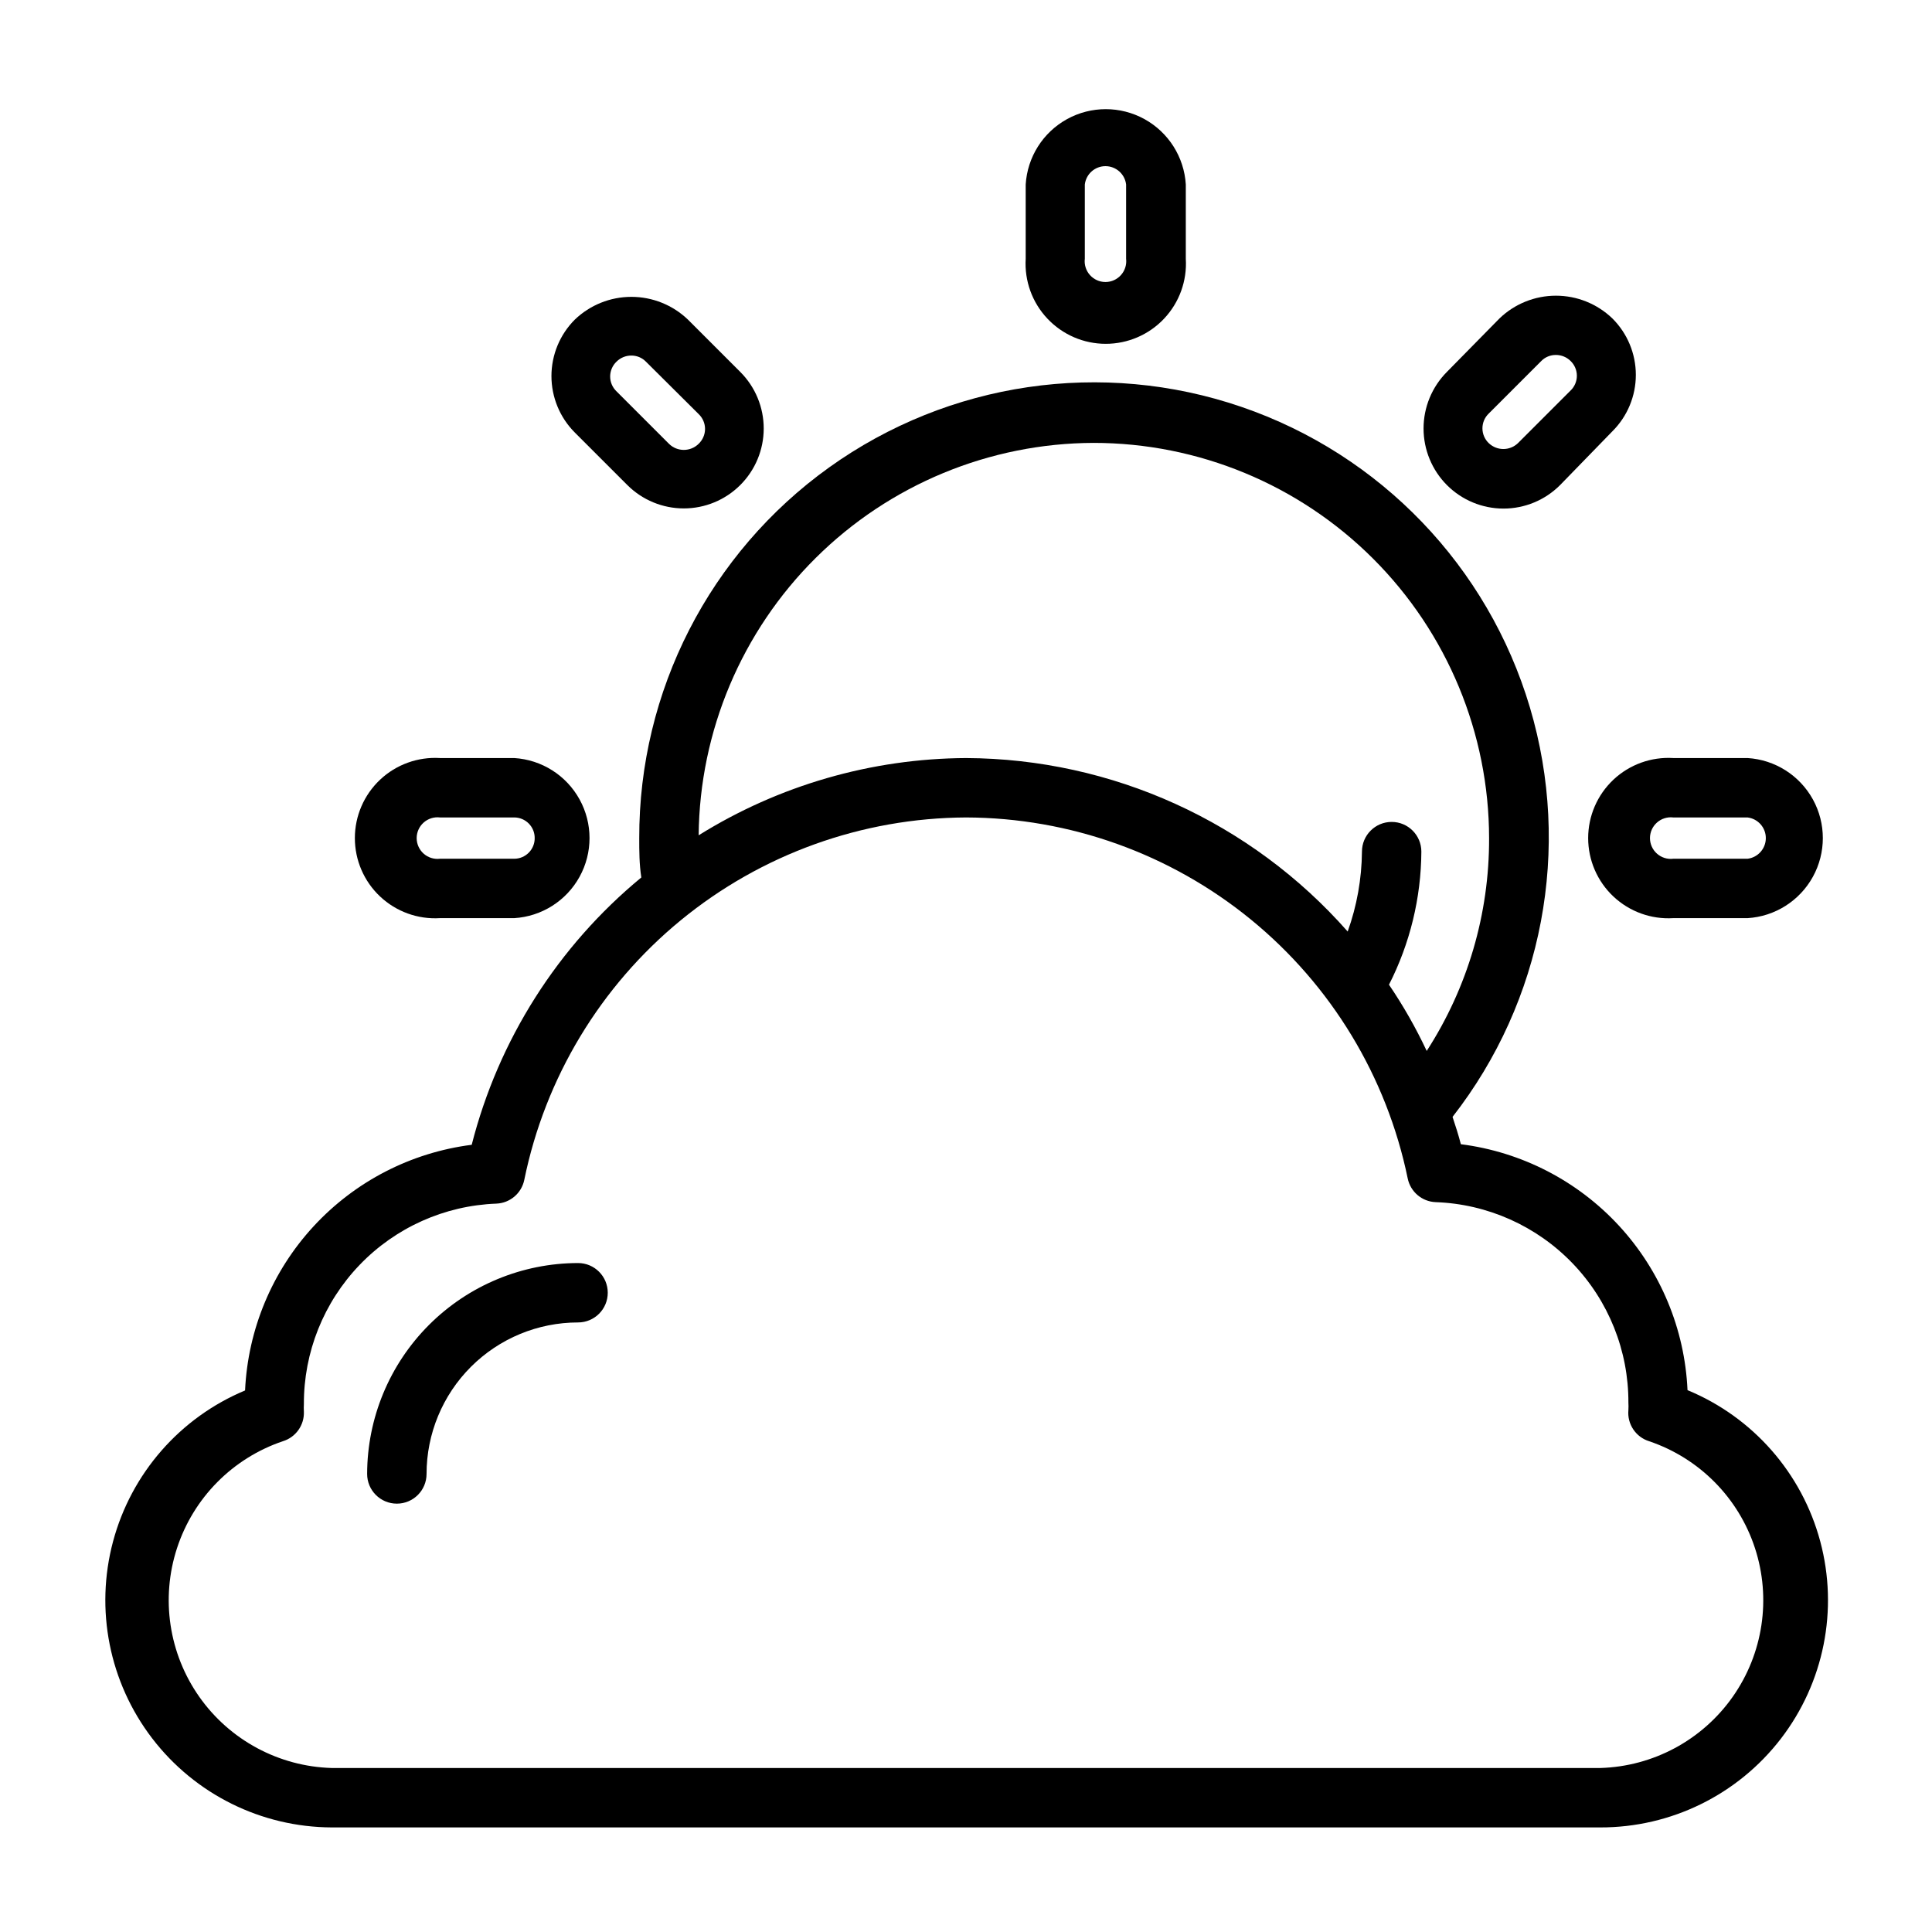
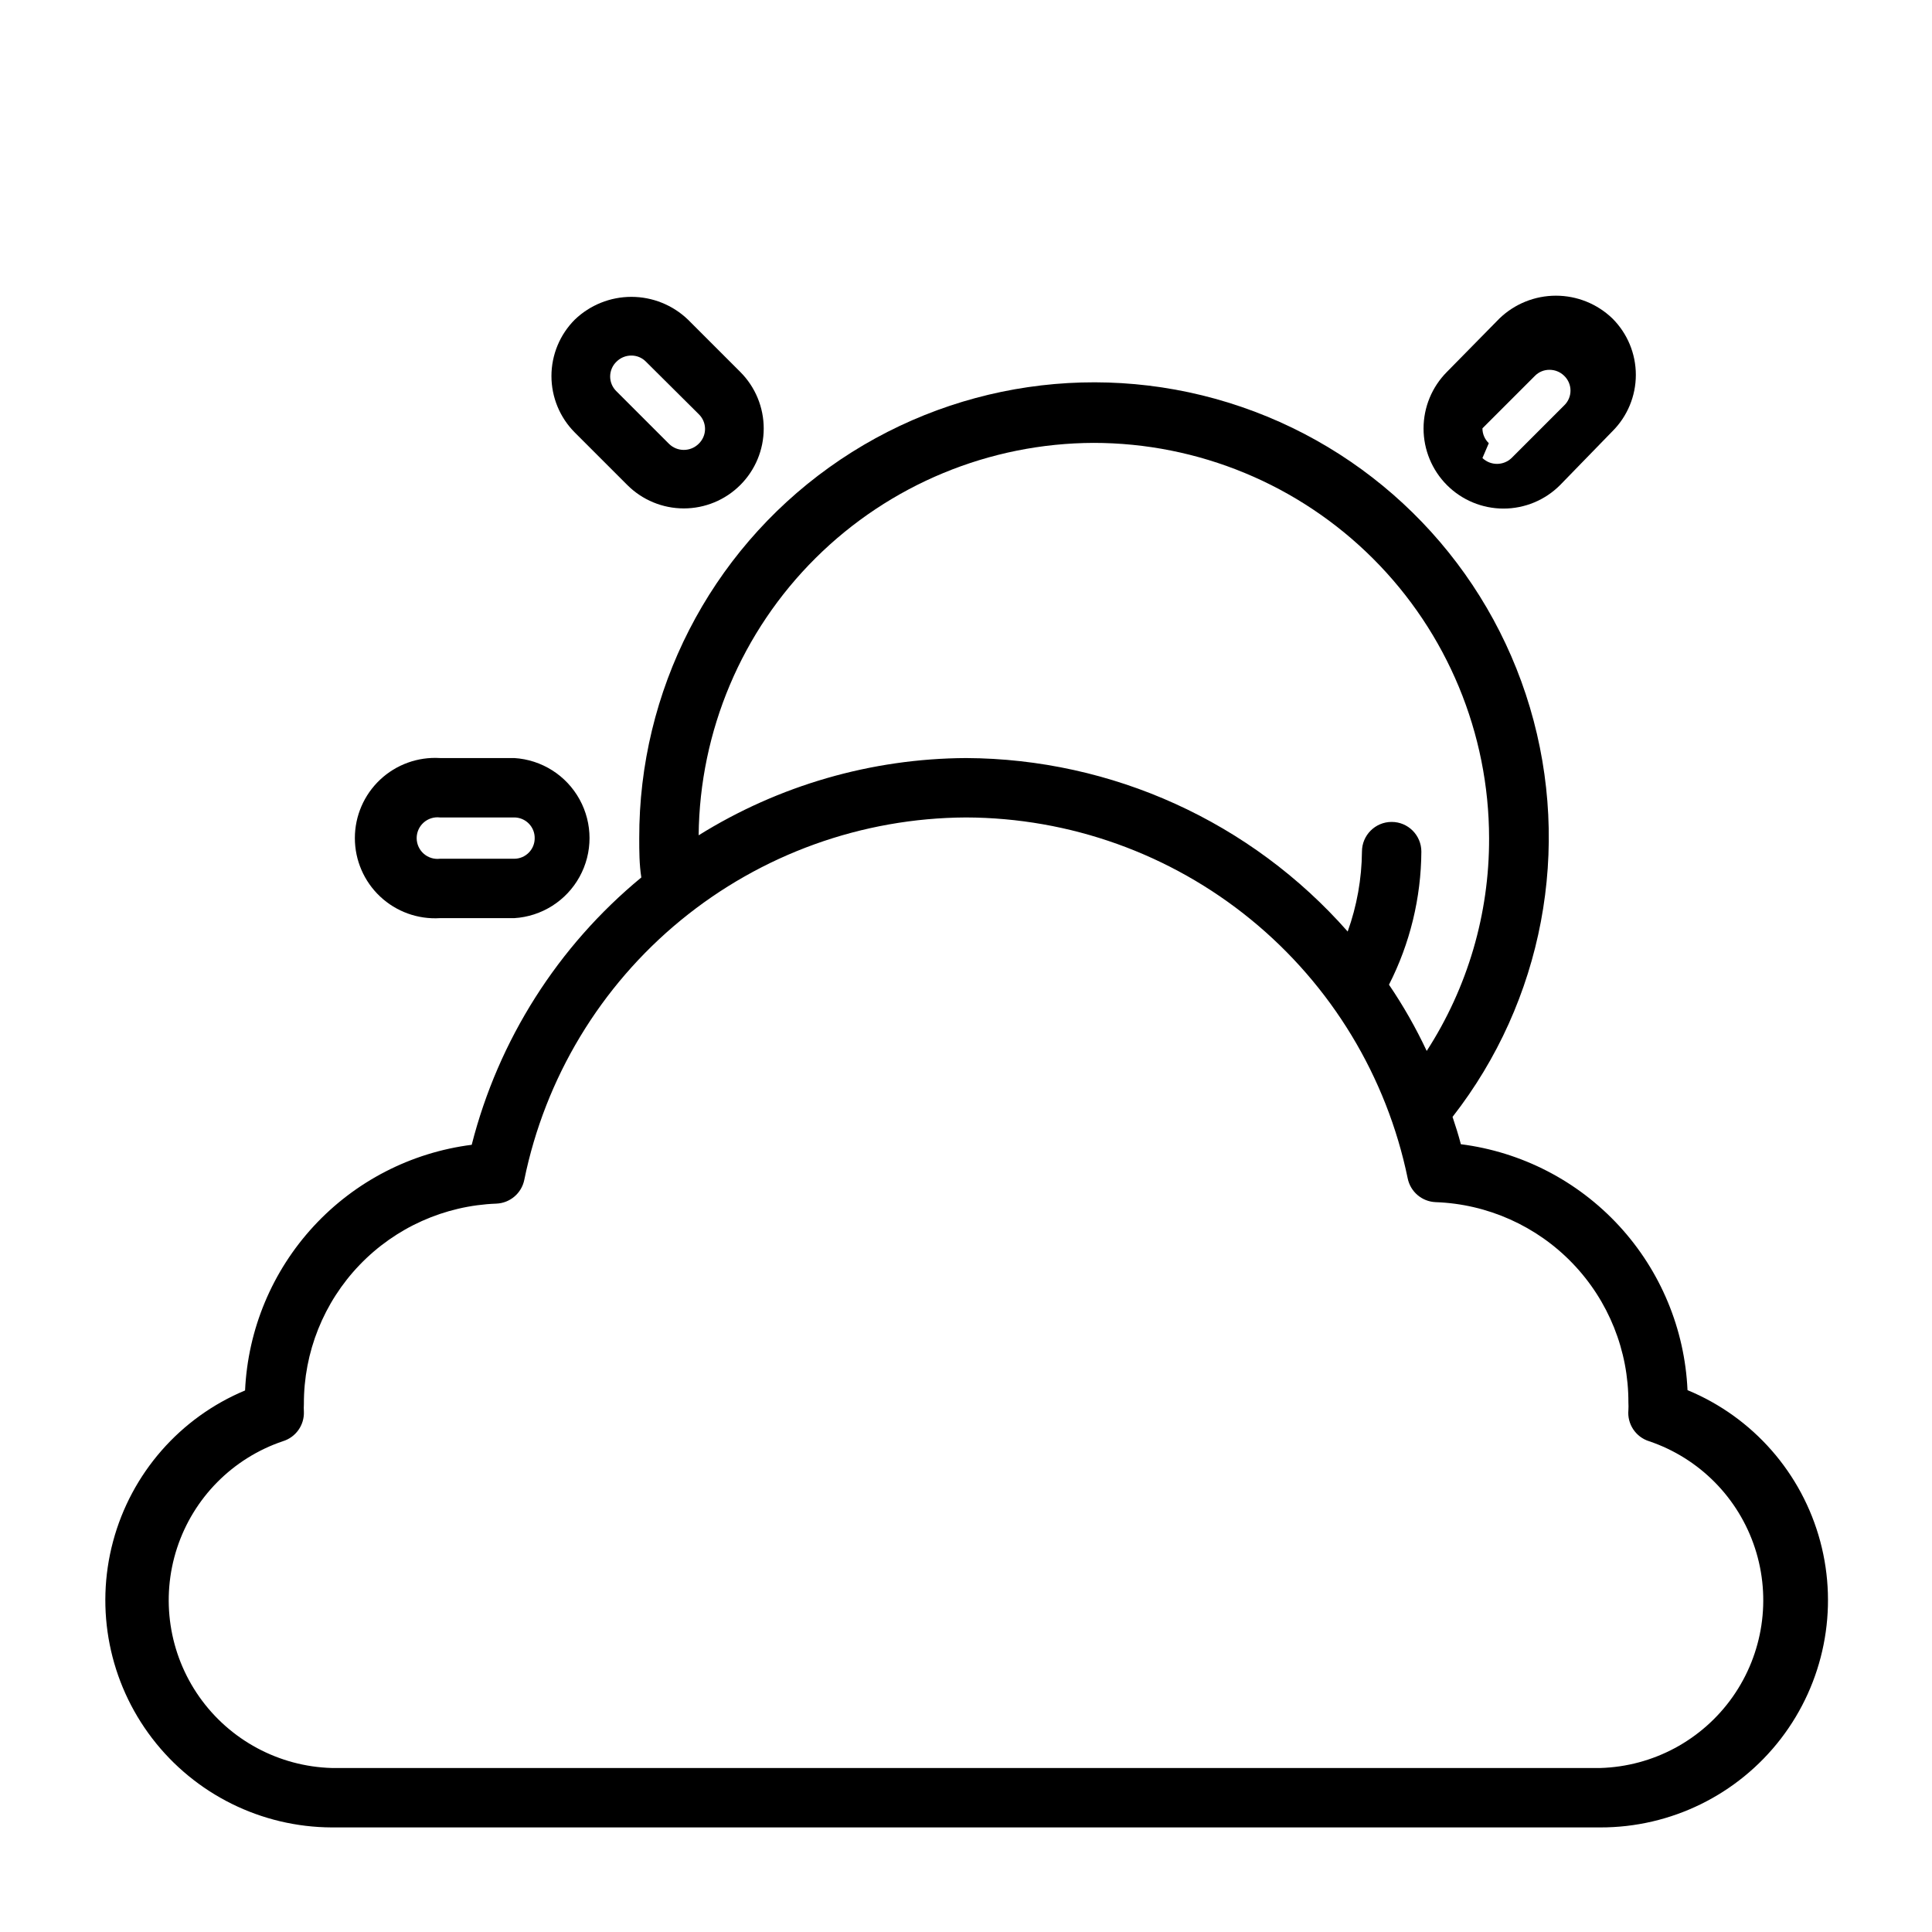
<svg xmlns="http://www.w3.org/2000/svg" fill="#000000" width="800px" height="800px" version="1.1" viewBox="144 144 512 512">
  <g>
    <path d="m591.21 512.41c-0.727-16.199-7.148-31.625-18.137-43.551-10.992-11.926-25.84-19.586-41.93-21.629-0.629-2.441-1.418-4.879-2.203-7.242 23.977-30.723 31.613-71.145 20.504-108.5-11.105-37.355-39.59-67.031-76.457-79.664-36.867-12.629-77.566-6.652-109.25 16.043-31.68 22.695-50.43 59.309-50.332 98.277 0 3.387 0 6.848 0.551 10.391-22.129 18.242-37.871 43.059-44.949 70.848-16.074 2.043-30.914 9.691-41.902 21.602-10.988 11.91-17.418 27.316-18.16 43.5-17.238 7.195-30.164 21.98-34.988 40.027s-1 37.309 10.352 52.145c11.348 14.836 28.941 23.562 47.621 23.629h336.14c18.746 0.043 36.441-8.645 47.871-23.5 11.43-14.855 15.293-34.188 10.445-52.293-4.848-18.109-17.848-32.926-35.172-40.086zm-157.44-251.04c27.797 0 54.453 11.039 74.117 30.684 19.66 19.648 30.719 46.297 30.738 74.094 0.066 19.992-5.68 39.574-16.531 56.363-2.867-6.106-6.207-11.977-9.996-17.555 5.566-10.926 8.504-23.004 8.578-35.266 0-4.348-3.523-7.871-7.871-7.871-4.348 0-7.871 3.523-7.871 7.871-0.066 7.219-1.344 14.379-3.781 21.176-25.598-29.074-62.414-45.805-101.15-45.973-25.059 0.129-49.586 7.215-70.852 20.469 0.27-27.621 11.41-54.023 31.008-73.484 19.598-19.465 46.07-30.426 73.691-30.508zm134.3 351.17h-336.14c-14.02-0.398-27.031-7.387-35.109-18.855-8.074-11.469-10.266-26.074-5.91-39.41 4.356-13.336 14.742-23.832 28.031-28.328 3.441-1.039 5.742-4.277 5.59-7.871-0.039-0.656-0.039-1.312 0-1.969-0.051-13.742 5.242-26.969 14.762-36.883 9.516-9.914 22.516-15.742 36.25-16.25 3.621-0.148 6.676-2.746 7.398-6.301 5.516-27.016 20.16-51.309 41.477-68.801 21.32-17.488 48.008-27.105 75.582-27.238 27.523 0.082 54.184 9.637 75.5 27.051 21.316 17.418 35.988 41.637 41.555 68.598 0.723 3.551 3.777 6.152 7.402 6.297 13.746 0.488 26.766 6.309 36.301 16.227 9.531 9.914 14.836 23.152 14.785 36.91 0.039 0.652 0.039 1.312 0 1.965-0.352 3.715 1.949 7.164 5.512 8.266 13.289 4.496 23.68 14.992 28.031 28.328 4.356 13.336 2.164 27.941-5.91 39.41s-21.09 18.457-35.109 18.855z" />
-     <path d="m297.19 478.72c-14.82 0.02-29.023 5.918-39.5 16.395-10.477 10.477-16.371 24.68-16.395 39.496 0 4.348 3.527 7.871 7.875 7.871s7.871-3.523 7.871-7.871c0-10.648 4.231-20.859 11.758-28.387 7.531-7.531 17.742-11.762 28.391-11.762 4.348 0 7.871-3.523 7.871-7.871s-3.523-7.871-7.871-7.871z" />
-     <path d="m458.25 212.57v-19.68c-0.441-7.273-4.578-13.812-10.961-17.328-6.383-3.512-14.121-3.512-20.504 0-6.383 3.516-10.52 10.055-10.965 17.328v19.68c-0.355 5.852 1.719 11.59 5.738 15.855 4.016 4.269 9.617 6.691 15.477 6.691 5.863 0 11.465-2.422 15.48-6.691 4.016-4.266 6.094-10.004 5.734-15.855zm-26.762 0v-19.68c0.332-2.769 2.68-4.856 5.469-4.856 2.789 0 5.141 2.086 5.473 4.856v19.68c0.188 1.562-0.305 3.133-1.352 4.312-1.043 1.18-2.543 1.855-4.121 1.855-1.574 0-3.074-0.676-4.121-1.855-1.047-1.18-1.539-2.75-1.348-4.312z" />
-     <path d="m607.11 344.89h-19.684c-5.848-0.355-11.586 1.719-15.855 5.734-4.269 4.019-6.691 9.617-6.691 15.48s2.422 11.465 6.691 15.48 10.008 6.09 15.855 5.734h19.684c7.269-0.441 13.809-4.582 17.324-10.965s3.516-14.117 0-20.5-10.055-10.523-17.324-10.965zm0 26.688h-19.684c-1.562 0.188-3.133-0.305-4.312-1.352-1.18-1.043-1.855-2.547-1.855-4.121s0.676-3.078 1.855-4.121c1.18-1.047 2.75-1.539 4.312-1.352h19.684c2.766 0.336 4.852 2.684 4.852 5.473s-2.086 5.137-4.852 5.473z" />
-     <path d="m557.44 272.55 13.855-14.25c3.981-3.957 6.219-9.34 6.219-14.957 0-5.613-2.238-10.996-6.219-14.957-4.019-3.867-9.379-6.027-14.957-6.027-5.578 0-10.938 2.16-14.957 6.027l-13.934 14.172c-3.965 3.984-6.191 9.375-6.191 14.996 0 5.621 2.227 11.012 6.191 14.996 3.973 3.984 9.371 6.227 14.996 6.227 5.629 0 11.023-2.242 14.996-6.227zm-18.891-11.102c-1.078-1.023-1.688-2.445-1.688-3.934s0.609-2.91 1.688-3.938l13.934-13.934c1.02-1.023 2.41-1.59 3.856-1.574 1.441 0 2.828 0.566 3.859 1.574 1.078 1.027 1.688 2.449 1.688 3.938s-0.609 2.91-1.688 3.934l-13.934 13.934c-2.16 2.062-5.555 2.062-7.715 0z" />
+     <path d="m557.44 272.55 13.855-14.25c3.981-3.957 6.219-9.34 6.219-14.957 0-5.613-2.238-10.996-6.219-14.957-4.019-3.867-9.379-6.027-14.957-6.027-5.578 0-10.938 2.16-14.957 6.027l-13.934 14.172c-3.965 3.984-6.191 9.375-6.191 14.996 0 5.621 2.227 11.012 6.191 14.996 3.973 3.984 9.371 6.227 14.996 6.227 5.629 0 11.023-2.242 14.996-6.227zm-18.891-11.102c-1.078-1.023-1.688-2.445-1.688-3.934l13.934-13.934c1.02-1.023 2.41-1.59 3.856-1.574 1.441 0 2.828 0.566 3.859 1.574 1.078 1.027 1.688 2.449 1.688 3.938s-0.609 2.91-1.688 3.934l-13.934 13.934c-2.16 2.062-5.555 2.062-7.715 0z" />
    <path d="m260.59 344.89c-5.852-0.355-11.59 1.719-15.859 5.734-4.269 4.019-6.688 9.617-6.688 15.48s2.418 11.465 6.688 15.48c4.269 4.016 10.008 6.09 15.859 5.734h19.68c7.273-0.441 13.812-4.582 17.324-10.965 3.516-6.383 3.516-14.117 0-20.5-3.512-6.383-10.051-10.523-17.324-10.965zm25.113 21.176h-0.004c0.023 1.453-0.539 2.856-1.562 3.891-1.02 1.035-2.414 1.621-3.867 1.621h-19.68c-1.566 0.188-3.137-0.305-4.316-1.352-1.176-1.043-1.852-2.547-1.852-4.121s0.676-3.078 1.852-4.121c1.18-1.047 2.75-1.539 4.316-1.352h19.68c1.453 0 2.848 0.586 3.867 1.621 1.023 1.035 1.586 2.438 1.562 3.891z" />
    <path d="m310.26 272.55c3.969 3.961 9.352 6.188 14.961 6.184 5.609 0 10.988-2.227 14.957-6.191 3.973-3.965 6.207-9.34 6.215-14.949 0.012-5.641-2.227-11.051-6.219-15.035l-13.855-13.855c-4.031-3.871-9.406-6.035-14.996-6.035-5.59 0-10.965 2.164-14.996 6.035-3.961 3.969-6.188 9.348-6.188 14.957s2.227 10.988 6.188 14.957zm-2.832-32.746h-0.004c1.031-1.012 2.418-1.578 3.859-1.578 1.445-0.016 2.836 0.551 3.856 1.578l14.012 13.93c1.078 1.027 1.691 2.449 1.691 3.938s-0.613 2.91-1.691 3.938c-2.176 2.16-5.691 2.16-7.871 0l-13.934-13.934c-1.066-1.035-1.664-2.465-1.648-3.953 0.016-1.488 0.641-2.906 1.727-3.918z" />
  </g>
</svg>